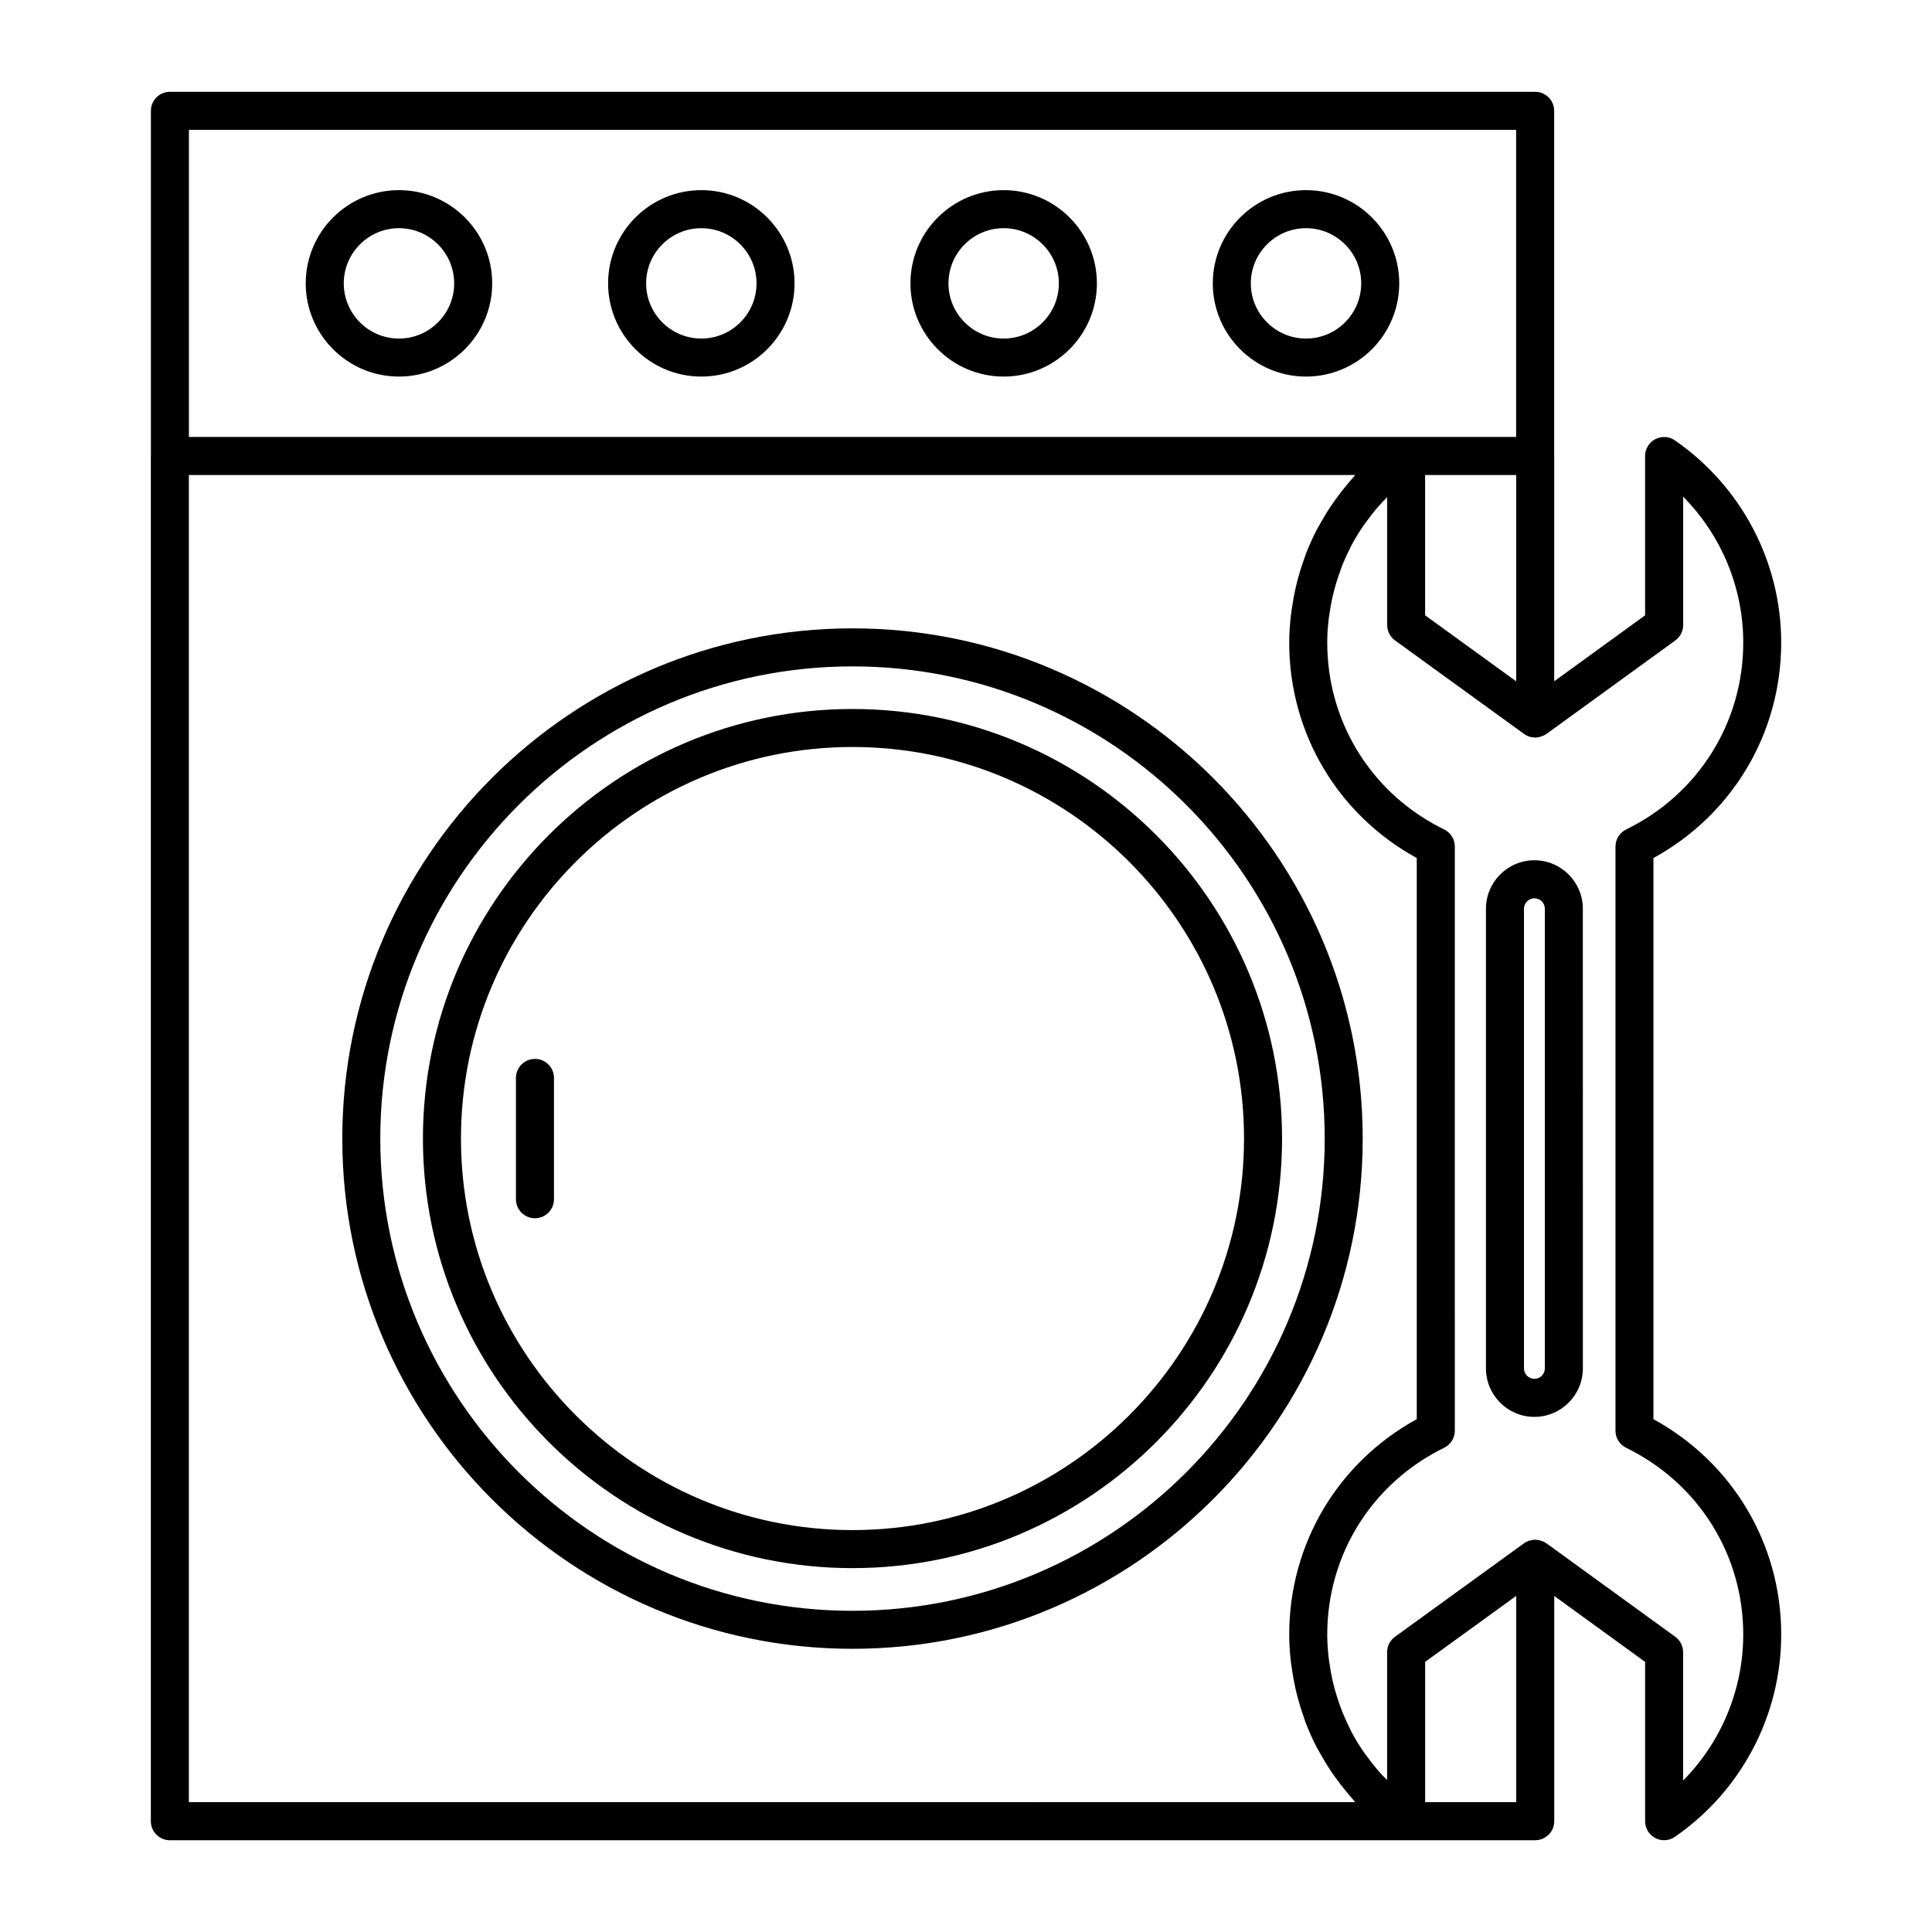
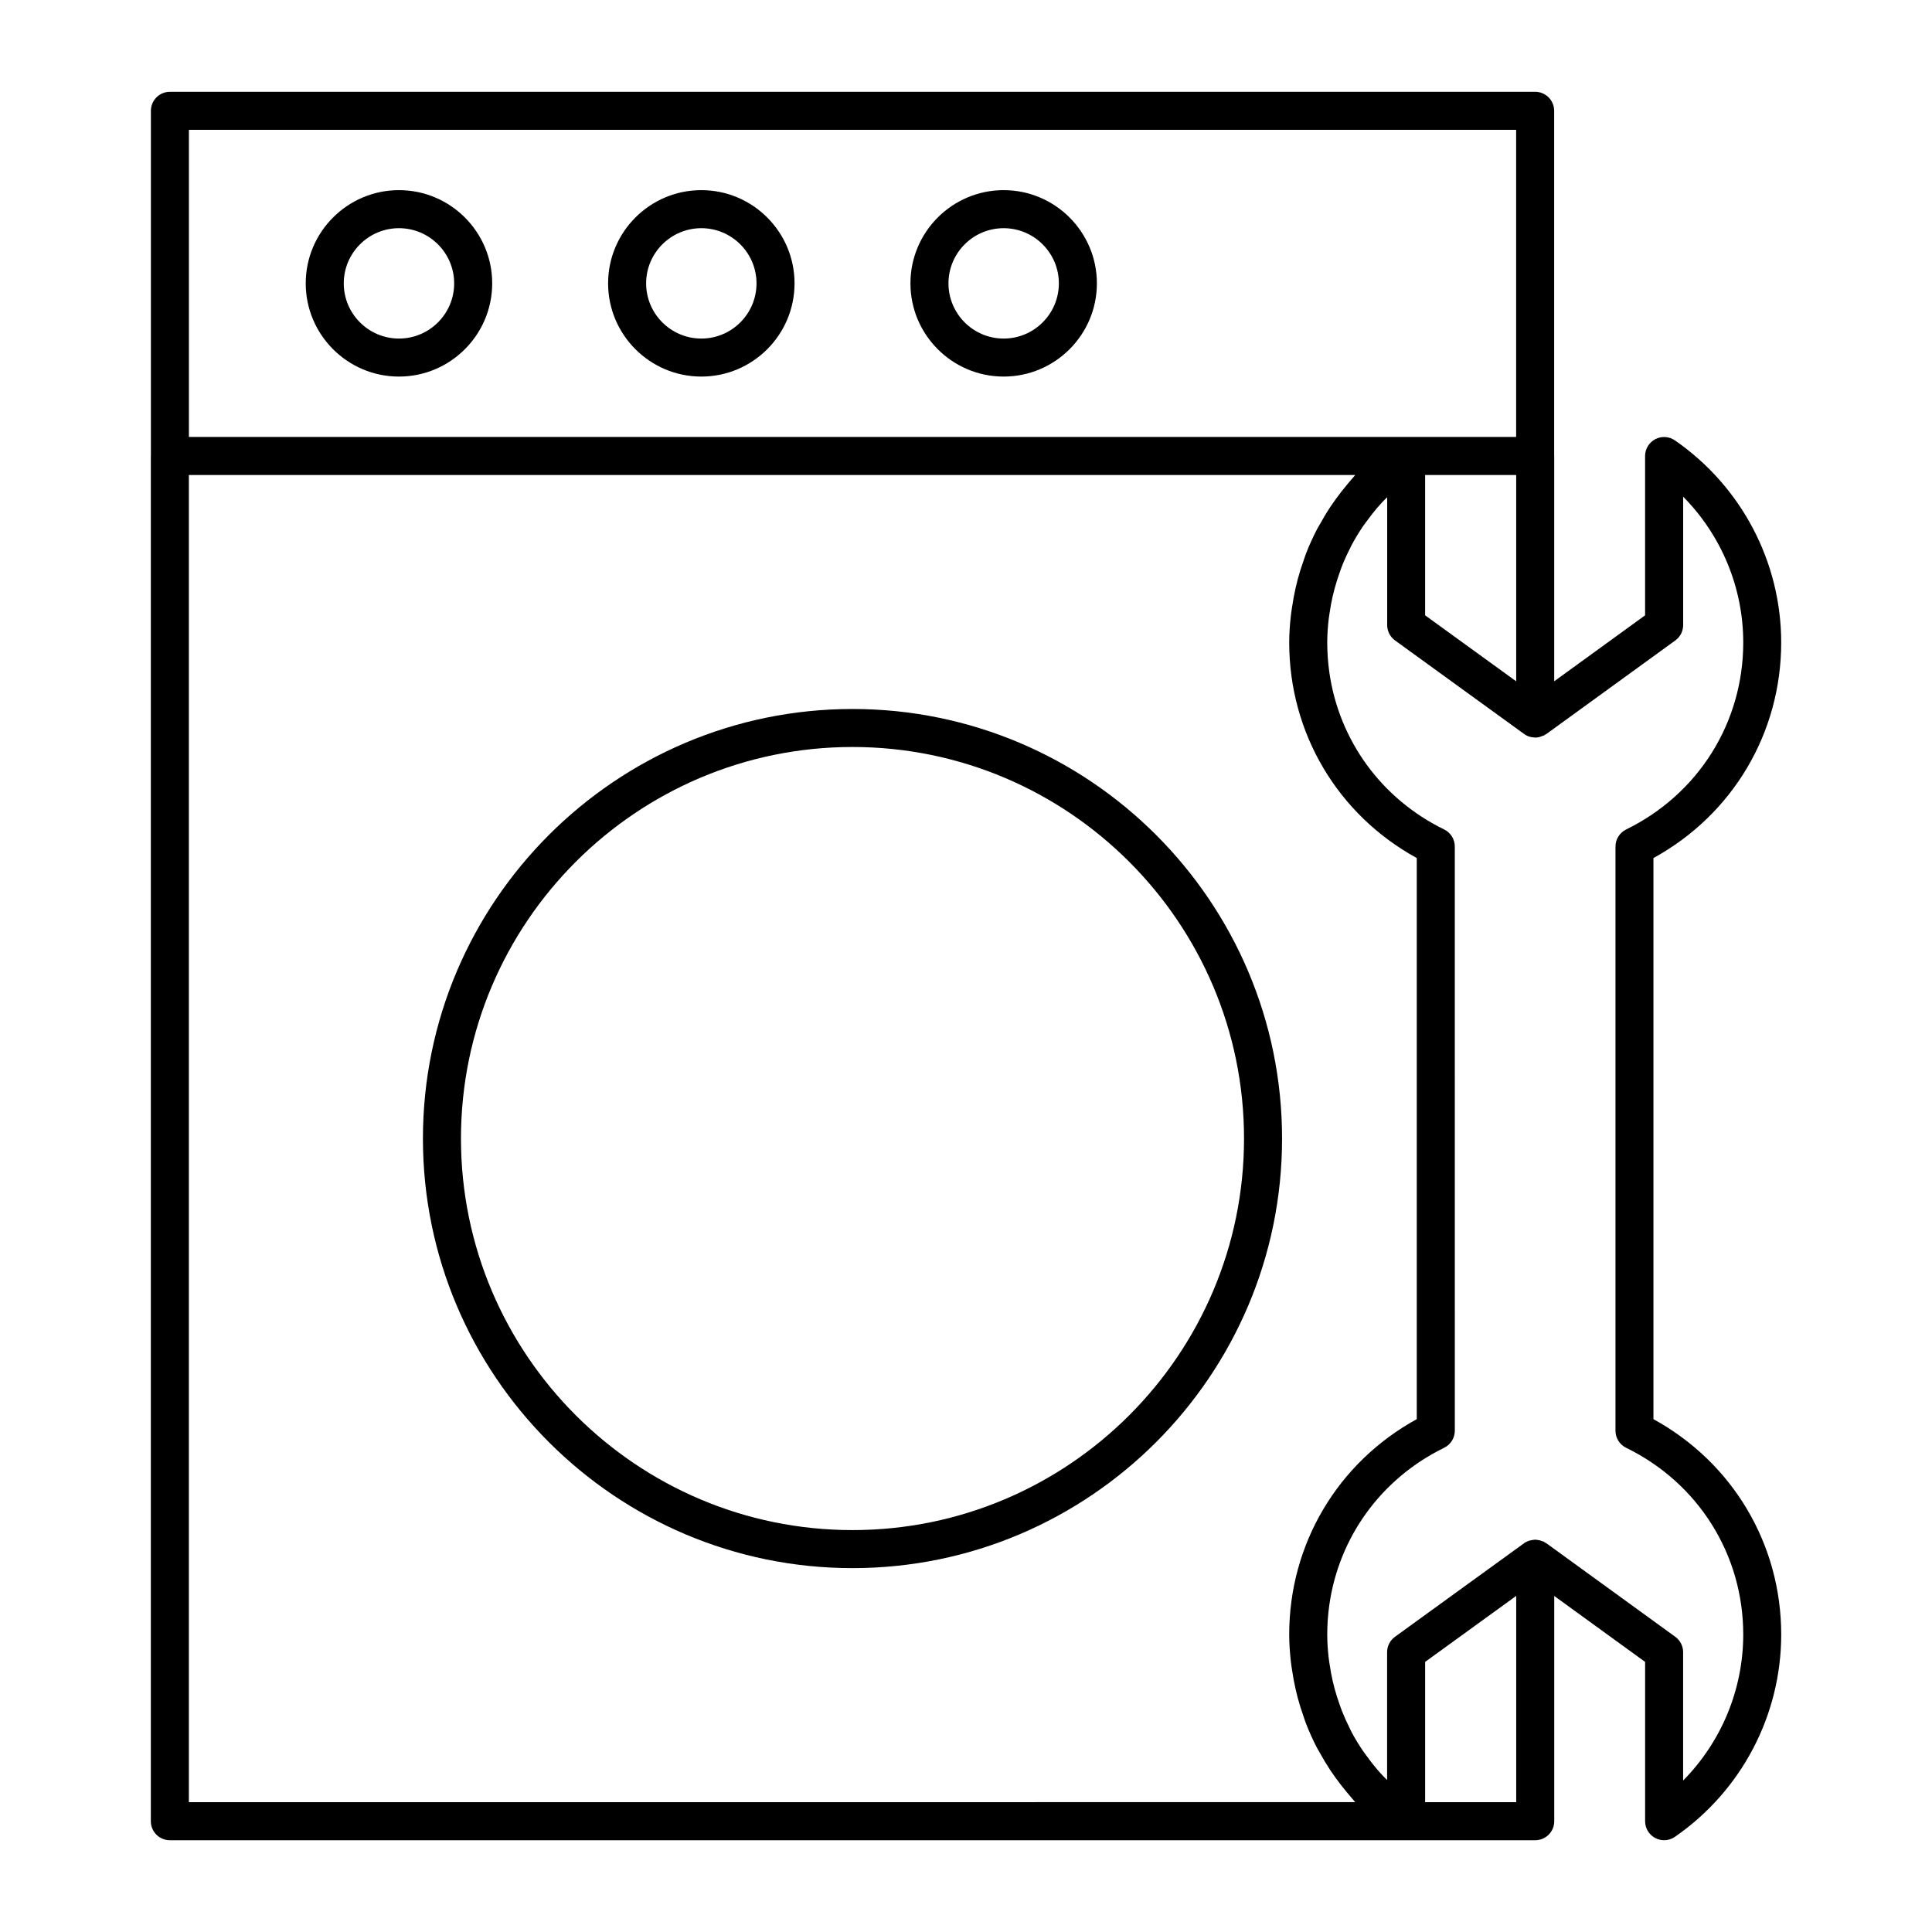
<svg xmlns="http://www.w3.org/2000/svg" fill="#000000" width="800px" height="800px" version="1.1" viewBox="144 144 512 512">
  <g>
-     <path d="m550.63 371.98c-7.078 0-12.836 5.762-12.836 12.844v121.82c0 7.078 5.758 12.844 12.836 12.844s12.844-5.762 12.844-12.844l-0.004-121.82c0-7.078-5.762-12.844-12.84-12.844zm2.766 134.66c0 1.527-1.238 2.766-2.766 2.766-1.523 0-2.762-1.238-2.762-2.766v-121.82c0-1.527 1.238-2.766 2.762-2.766 1.527 0 2.766 1.238 2.766 2.766z" />
    <path d="m582.18 520.09v-148.7c20.965-11.496 33.855-33.102 33.855-57.121 0-21.34-10.531-41.367-28.168-53.566-1.543-1.066-3.547-1.184-5.203-0.316-1.656 0.871-2.699 2.59-2.699 4.465v42.219l-24.082 17.473v-59.691c0-0.023-0.016-0.047-0.016-0.074v-91.414c0-2.785-2.258-5.039-5.039-5.039l-361.8 0.004c-2.781 0-5.039 2.254-5.039 5.039v91.41c0 0.023-0.016 0.047-0.016 0.074v361.79c0 2.785 2.258 5.039 5.039 5.039h361.84c2.781 0 5.039-2.254 5.039-5.039v-59.695l24.082 17.473v42.219c0 1.875 1.039 3.594 2.699 4.465 0.734 0.383 1.535 0.574 2.336 0.574 1.008 0 2.004-0.301 2.863-0.898 17.637-12.188 28.168-32.23 28.168-53.617 0.004-23.984-12.887-45.566-33.852-57.066zm-60.508-250.2h24.133v54.664l-24.133-17.488zm-327.61-91.488h351.73v81.391h-351.73zm-0.012 443.19v-351.71h309.1c-0.238 0.258-0.441 0.535-0.676 0.797-0.492 0.543-0.945 1.113-1.422 1.676-1.082 1.289-2.121 2.606-3.098 3.969-0.457 0.641-0.918 1.281-1.355 1.941-1.004 1.508-1.93 3.059-2.801 4.641-0.273 0.492-0.578 0.973-0.836 1.473-1.078 2.082-2.039 4.223-2.891 6.41-0.207 0.535-0.367 1.09-0.559 1.629-0.609 1.699-1.152 3.422-1.621 5.168-0.203 0.762-0.383 1.527-0.555 2.297-0.371 1.648-0.68 3.309-0.922 4.992-0.105 0.727-0.23 1.449-0.312 2.18-0.27 2.391-0.449 4.793-0.449 7.215 0 24.031 12.871 45.641 33.805 57.121v148.7c-20.93 11.484-33.805 33.07-33.805 57.074 0 2.43 0.176 4.836 0.441 7.219 0.082 0.73 0.207 1.449 0.312 2.18 0.246 1.688 0.551 3.356 0.926 5.008 0.176 0.77 0.352 1.535 0.555 2.297 0.469 1.758 1.02 3.492 1.629 5.199 0.191 0.535 0.348 1.078 0.551 1.605 0.852 2.195 1.812 4.336 2.891 6.422 0.258 0.492 0.555 0.961 0.828 1.449 0.875 1.594 1.809 3.152 2.816 4.672 0.434 0.648 0.887 1.285 1.34 1.918 0.988 1.371 2.023 2.699 3.117 3.996 0.469 0.555 0.918 1.113 1.402 1.652 0.238 0.262 0.441 0.543 0.68 0.805zm351.76 0h-24.133v-37.176l24.133-17.488zm44.234-5.734v-34.012c0-1.613-0.77-3.129-2.082-4.082l-34.16-24.789c-0.098-0.07-0.211-0.098-0.309-0.156-0.125-0.082-0.227-0.18-0.359-0.25-0.137-0.07-0.289-0.09-0.434-0.145-0.195-0.082-0.395-0.152-0.598-0.207-0.277-0.07-0.555-0.105-0.836-0.133-0.141-0.012-0.281-0.066-0.422-0.066-0.066 0-0.133 0.031-0.195 0.031-0.301 0.012-0.594 0.074-0.887 0.141-0.18 0.039-0.367 0.055-0.551 0.117-0.465 0.16-0.918 0.371-1.324 0.672l-34.207 24.789c-1.305 0.945-2.082 2.465-2.082 4.082v33.867c-0.406-0.418-0.84-0.812-1.234-1.238-0.492-0.535-0.984-1.066-1.449-1.621-0.934-1.094-1.805-2.227-2.644-3.391-0.352-0.484-0.73-0.953-1.062-1.449-1.129-1.668-2.176-3.379-3.113-5.16-0.133-0.246-0.23-0.516-0.359-0.762-0.785-1.547-1.5-3.133-2.141-4.75-0.242-0.621-0.449-1.25-0.672-1.875-0.457-1.305-0.875-2.621-1.238-3.961-0.188-0.695-0.363-1.391-0.523-2.09-0.312-1.375-0.562-2.769-0.77-4.176-0.098-0.637-0.211-1.266-0.281-1.906-0.234-2.047-0.379-4.102-0.379-6.176 0-2.648 0.188-5.262 0.551-7.824 2.535-17.949 13.715-33.488 30.43-41.66 1.727-0.848 2.828-2.606 2.828-4.523l-0.004-154.82c0-1.926-1.098-3.68-2.828-4.523-16.715-8.172-27.895-23.723-30.43-41.699-0.359-2.574-0.547-5.188-0.547-7.844 0-2.07 0.145-4.121 0.379-6.156 0.07-0.637 0.188-1.266 0.281-1.895 0.207-1.406 0.457-2.801 0.777-4.18 0.16-0.695 0.332-1.387 0.52-2.074 0.363-1.344 0.785-2.672 1.246-3.981 0.215-0.613 0.418-1.238 0.66-1.848 0.648-1.641 1.375-3.25 2.176-4.82 0.117-0.223 0.203-0.457 0.324-0.68 0.941-1.785 1.996-3.508 3.129-5.184 0.324-0.48 0.684-0.926 1.023-1.391 0.852-1.18 1.742-2.332 2.691-3.445 0.457-0.539 0.938-1.062 1.422-1.586 0.398-0.434 0.836-0.836 1.254-1.258v33.867c0 1.613 0.777 3.133 2.082 4.082l34.207 24.789c0.438 0.316 0.918 0.559 1.414 0.719 0.43 0.137 0.871 0.188 1.316 0.207 0.074 0.004 0.145 0.035 0.227 0.035 0.699 0 1.375-0.195 2.023-0.488 0.086-0.035 0.18-0.02 0.262-0.066 0.133-0.066 0.238-0.172 0.359-0.25 0.102-0.059 0.211-0.086 0.309-0.156l34.16-24.789c1.305-0.945 2.082-2.465 2.082-4.082v-34.012c10.102 10.223 15.922 24.066 15.922 38.648 0 21.199-11.891 40.184-31.031 49.535-1.727 0.848-2.828 2.606-2.828 4.523v154.82c0 1.926 1.098 3.68 2.828 4.523 19.141 9.352 31.031 28.312 31.031 49.484-0.012 14.602-5.828 28.473-15.934 38.699z" />
-     <path d="m369.92 310.52c-74.559 0-135.21 60.66-135.21 135.22s60.66 135.21 135.21 135.21c74.555 0 135.21-60.652 135.21-135.21s-60.652-135.22-135.21-135.22zm0 260.36c-69 0-125.14-56.141-125.14-125.14 0-69 56.141-125.14 125.14-125.14s125.14 56.141 125.14 125.14c0 68.996-56.137 125.14-125.14 125.14z" />
-     <path d="m285.77 424.62c-2.781 0-5.039 2.254-5.039 5.039v32.152c0 2.785 2.258 5.039 5.039 5.039s5.039-2.254 5.039-5.039v-32.152c0-2.789-2.258-5.039-5.039-5.039z" />
    <path d="m249.73 194.39c-13.621 0-24.707 11.078-24.707 24.703 0 13.621 11.082 24.703 24.707 24.703 13.621 0 24.707-11.078 24.707-24.703s-11.082-24.703-24.707-24.703zm0 39.332c-8.066 0-14.629-6.566-14.629-14.625 0-8.062 6.566-14.625 14.629-14.625 8.066 0 14.629 6.566 14.629 14.625 0.004 8.059-6.562 14.625-14.629 14.625z" />
    <path d="m329.86 194.39c-13.621 0-24.707 11.078-24.707 24.703 0 13.621 11.082 24.703 24.707 24.703 13.621 0 24.703-11.078 24.703-24.703-0.004-13.625-11.082-24.703-24.703-24.703zm0 39.332c-8.066 0-14.629-6.566-14.629-14.625 0-8.062 6.566-14.625 14.629-14.625 8.066 0 14.625 6.566 14.625 14.625s-6.559 14.625-14.625 14.625z" />
    <path d="m409.98 194.39c-13.621 0-24.703 11.078-24.703 24.703 0 13.621 11.082 24.703 24.703 24.703s24.707-11.078 24.707-24.703-11.086-24.703-24.707-24.703zm0 39.332c-8.066 0-14.625-6.566-14.625-14.625 0-8.062 6.559-14.625 14.625-14.625s14.629 6.566 14.629 14.625-6.562 14.625-14.629 14.625z" />
-     <path d="m490.11 194.39c-13.621 0-24.707 11.078-24.707 24.703 0 13.621 11.082 24.703 24.707 24.703 13.621 0 24.703-11.078 24.703-24.703s-11.078-24.703-24.703-24.703zm0 39.332c-8.066 0-14.629-6.566-14.629-14.625 0-8.062 6.566-14.625 14.629-14.625 8.066 0 14.625 6.566 14.625 14.625s-6.559 14.625-14.625 14.625z" />
    <path d="m369.92 331.89c-62.77 0-113.84 51.07-113.84 113.84s51.066 113.84 113.84 113.84 113.84-51.066 113.84-113.84-51.066-113.84-113.84-113.84zm0 217.6c-57.211 0-103.76-46.543-103.76-103.76 0-57.219 46.547-103.77 103.76-103.77s103.76 46.547 103.76 103.77-46.547 103.76-103.76 103.76z" />
  </g>
</svg>